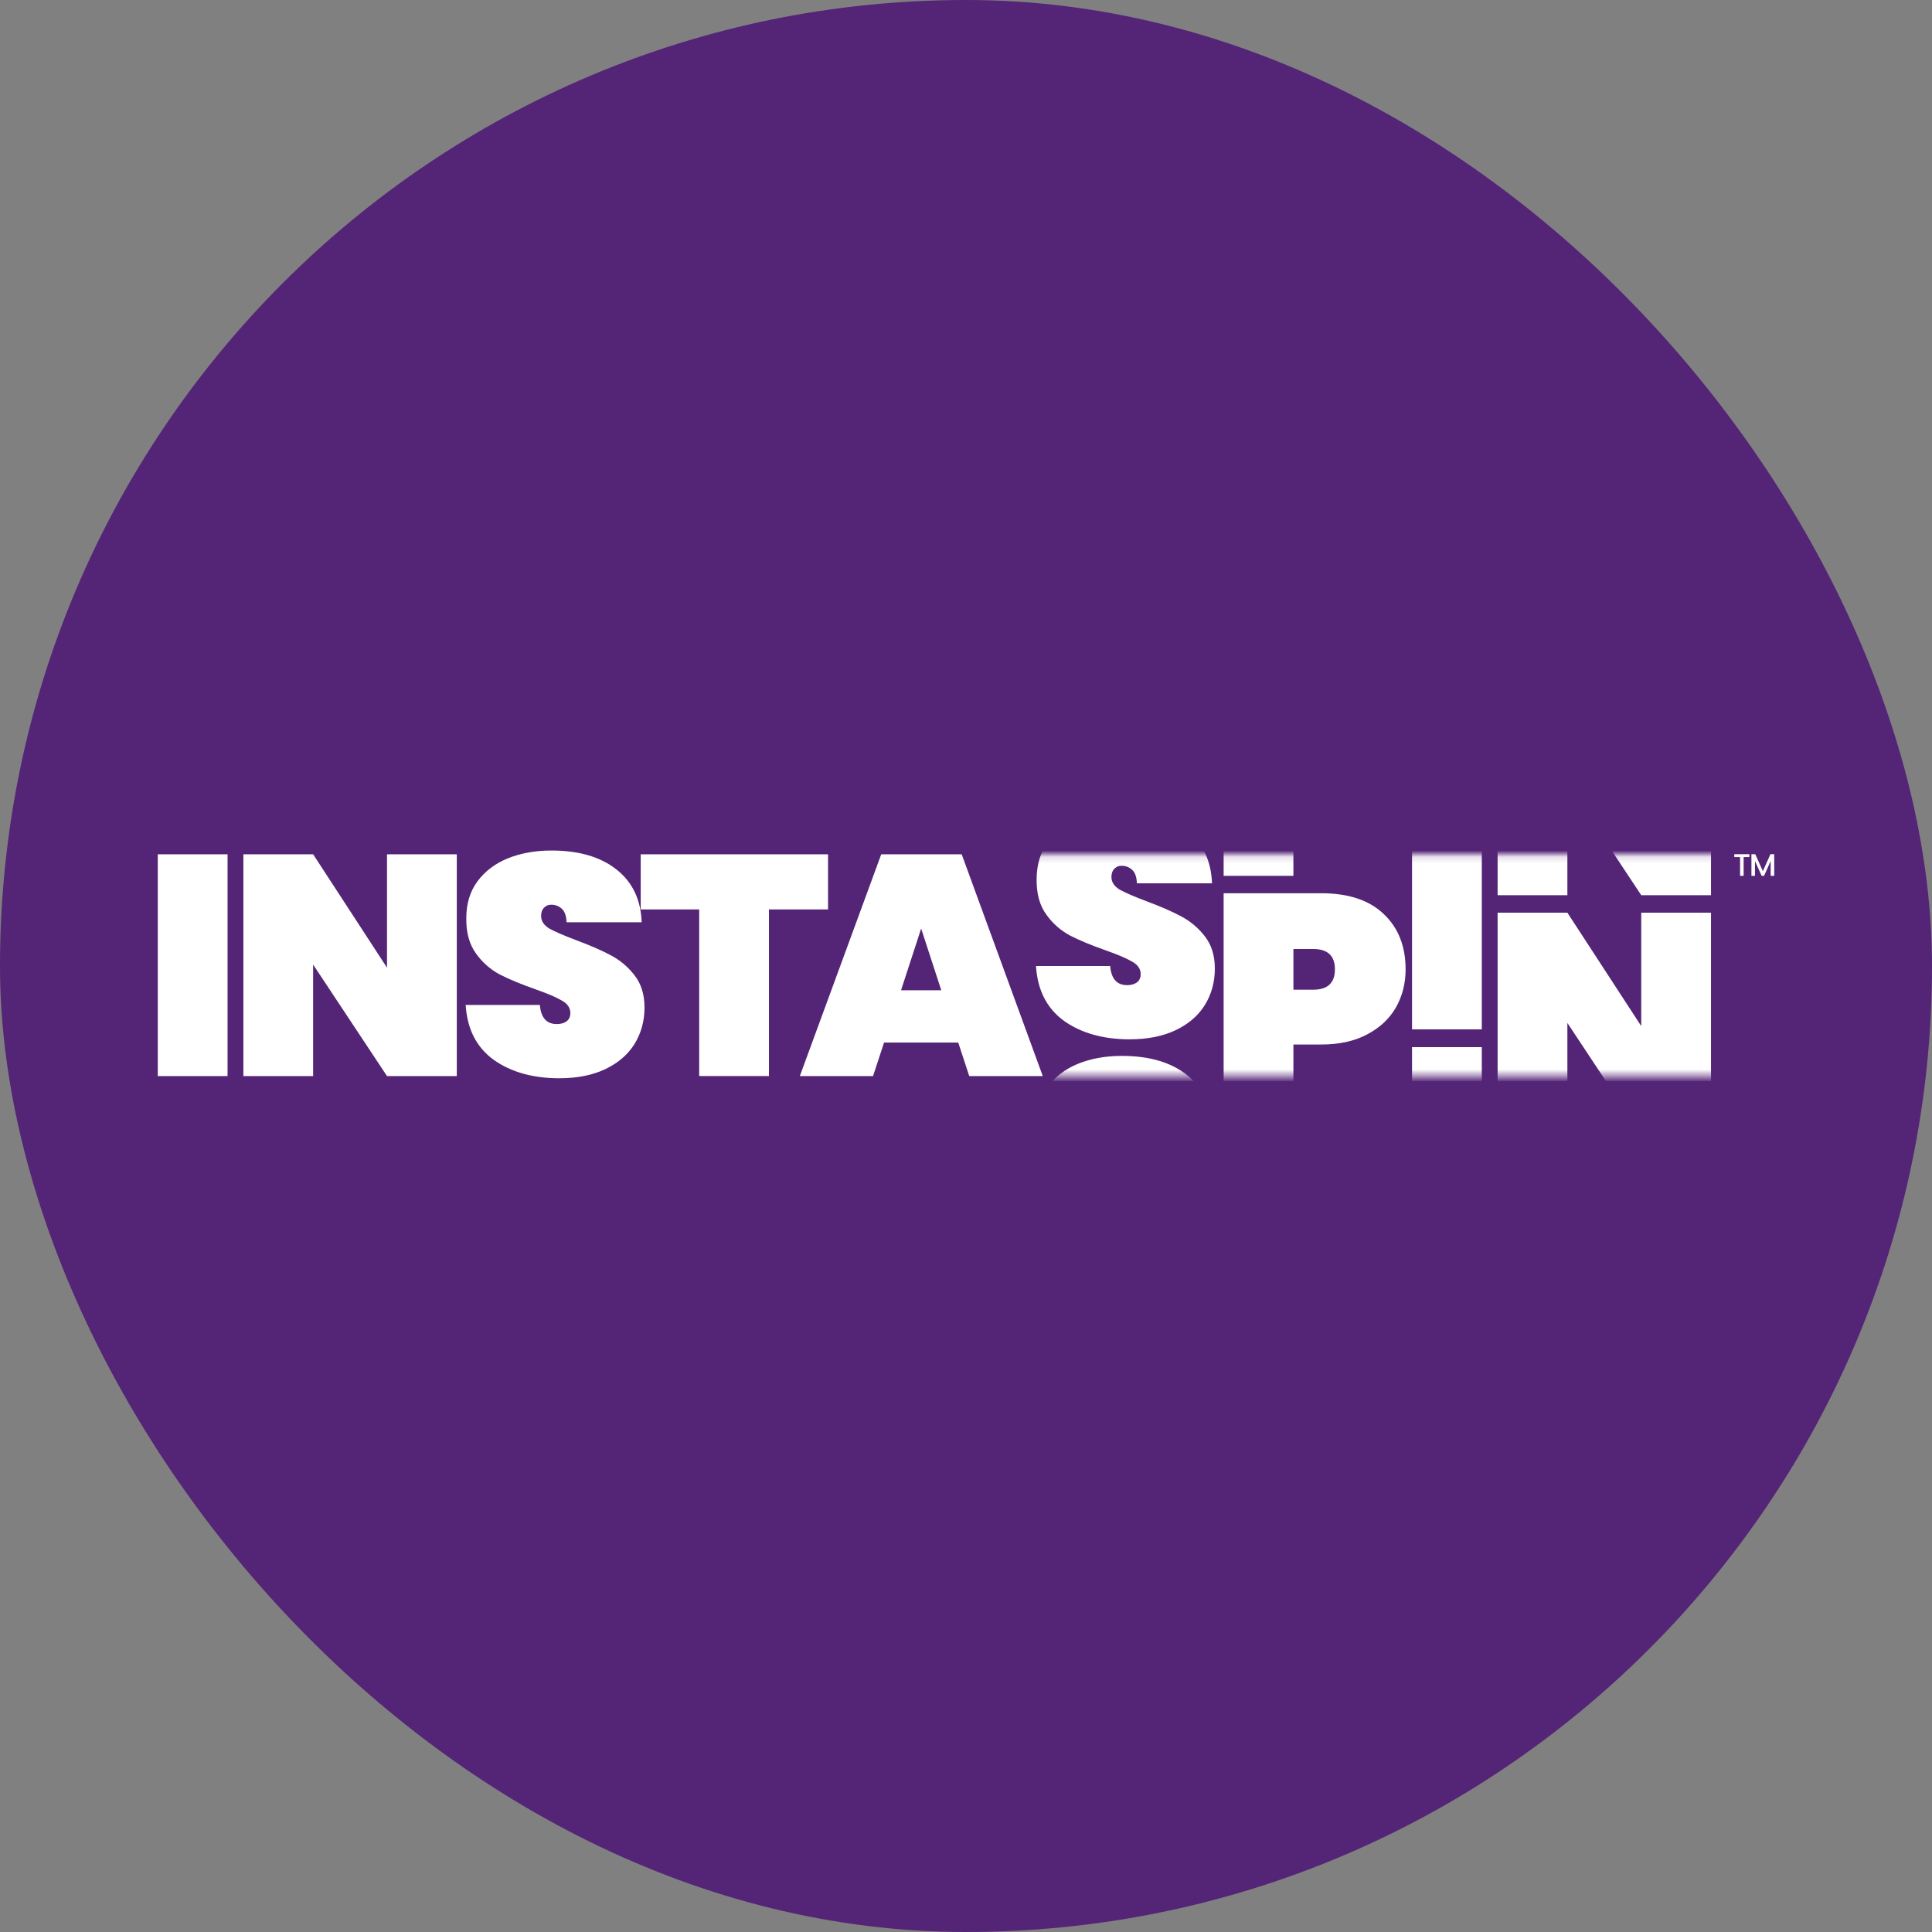
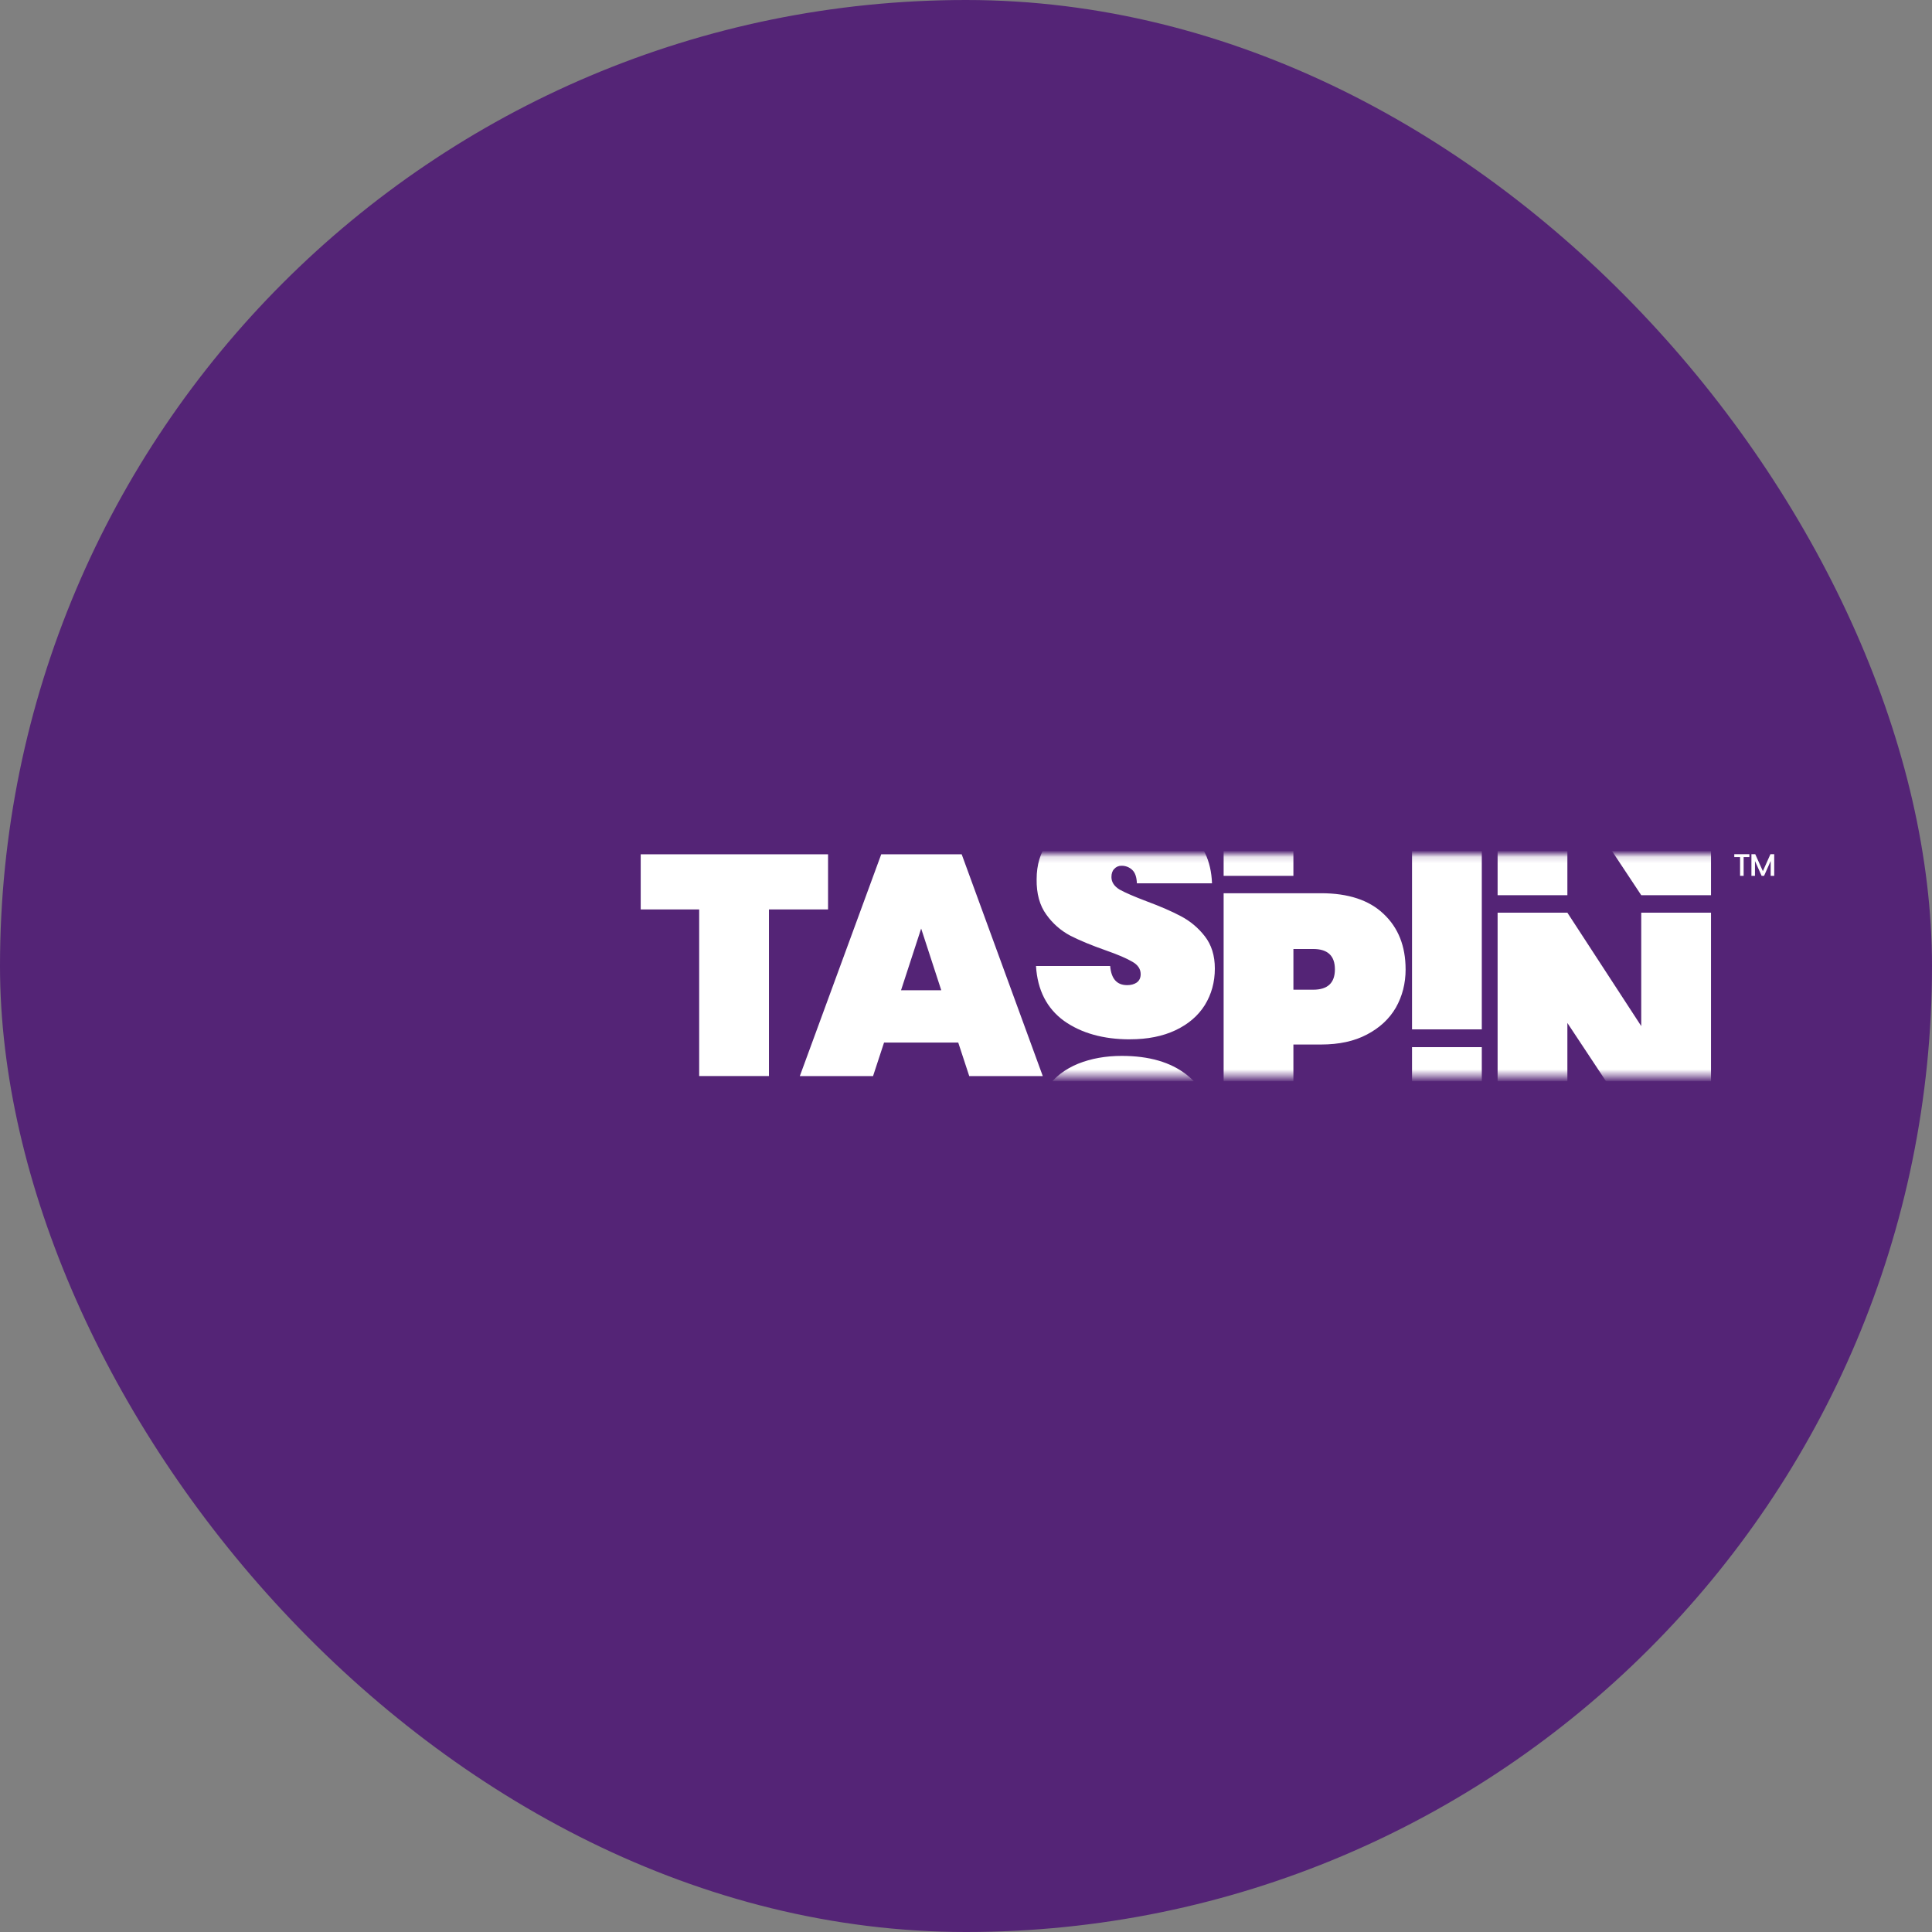
<svg xmlns="http://www.w3.org/2000/svg" id="Layer_1" version="1.1" viewBox="0 0 300 300">
  <rect x="0" y="0" width="300" height="300" fill="#808080" stroke="none" />
  <defs>
    <style> .st0 { fill: #fff; } .st1 { mask: url(#mask); } .st2 { fill: none; } .st3 { fill: #542476; } .st4 { clip-path: url(#clippath); } .st5 { fill: #d9d9d9; } </style>
    <clipPath id="clippath">
      <rect class="st2" x="24.5" y="132.071" width="251" height="35.857" />
    </clipPath>
    <mask id="mask" x="157.183" y="101.562" width="115.453" height="97.756" maskUnits="userSpaceOnUse">
      <g id="mask0_8293_1477">
        <path class="st5" d="M272.636,132.676h-115.453v34.454h115.453v-34.454Z" />
      </g>
    </mask>
  </defs>
  <rect class="st3" x="0" y="0" width="300" height="300" rx="150" ry="150" />
  <g class="st4">
    <g>
-       <path class="st0" d="M35.336,132.655v34.437h-10.836v-34.437h10.836ZM70.928,167.092h-10.836l-11.47-17.314v17.314h-10.831v-34.437h10.834l11.47,17.608v-17.608h10.836l-.002,34.437ZM86.901,167.434c-4.133,0-7.549-.956-10.25-2.869-2.668-1.951-4.114-4.788-4.341-8.517h11.52c.16,1.979,1.04,2.969,2.634,2.969.586,0,1.076-.131,1.463-.39.423-.292.636-.729.636-1.315,0-.81-.44-1.458-1.317-1.943-.88-.521-2.247-1.104-4.1-1.752-2.214-.779-4.052-1.539-5.515-2.285-1.474-.783-2.745-1.899-3.71-3.261-1.042-1.425-1.544-3.258-1.513-5.496,0-2.237.569-4.136,1.709-5.689,1.171-1.59,2.749-2.79,4.733-3.6,2.018-.813,4.279-1.217,6.784-1.217,4.231,0,7.58.973,10.054,2.916,2.503,1.948,3.822,4.688,3.951,8.223h-11.666c-.031-.973-.275-1.671-.729-2.092-.45-.42-1.046-.648-1.661-.633-.212-.006-.422.035-.616.119-.194.084-.367.21-.507.369-.292.292-.437.712-.437,1.265,0,.777.423,1.427,1.269,1.946.877.485,2.261,1.085,4.147,1.798,2.18.813,3.968,1.59,5.369,2.335,1.447.758,2.712,1.82,3.71,3.112,1.04,1.331,1.561,3,1.561,5.01,0,2.108-.521,4.004-1.561,5.689-1.042,1.657-2.555,2.952-4.542,3.894-1.984.939-4.341,1.41-7.076,1.41v.002Z" />
      <path class="st0" d="M128.579,132.655v8.56h-9.177v25.877h-10.834v-25.877h-9.079v-8.558h29.087l.002-.002ZM148.795,161.888h-11.52l-1.707,5.204h-11.371l12.641-34.437h12.493l12.591,34.437h-11.419l-1.707-5.204ZM146.159,153.765l-3.122-9.581-3.124,9.581h6.246Z" />
      <g class="st1">
        <path class="st0" d="M175.463,161.388c-4.133,0-7.549-.956-10.25-2.869-2.668-1.948-4.116-4.786-4.343-8.515h11.517c.163,1.979,1.042,2.969,2.637,2.969.586,0,1.073-.131,1.463-.39.423-.292.636-.729.636-1.315,0-.81-.44-1.458-1.317-1.943-.88-.519-2.247-1.104-4.1-1.752-2.214-.777-4.052-1.539-5.515-2.285-1.474-.783-2.745-1.899-3.71-3.261-1.042-1.425-1.544-3.258-1.513-5.496,0-2.237.569-4.136,1.709-5.689,1.171-1.59,2.749-2.79,4.733-3.6,2.018-.813,4.279-1.217,6.784-1.217,4.231,0,7.58.973,10.052,2.916,2.505,1.948,3.825,4.688,3.954,8.223h-11.666c-.031-.973-.275-1.671-.729-2.092-.449-.421-1.046-.649-1.661-.636-.212-.006-.422.034-.616.119-.194.084-.367.21-.508.369-.292.292-.437.712-.437,1.265,0,.777.423,1.427,1.267,1.946.88.485,2.264,1.085,4.15,1.8,2.18.81,3.968,1.587,5.369,2.333,1.446.758,2.712,1.82,3.71,3.112,1.04,1.331,1.561,3,1.561,5.01,0,2.108-.521,4.006-1.561,5.689-1.042,1.657-2.555,2.952-4.542,3.894-1.984.939-4.341,1.41-7.076,1.41l.002.002ZM218.262,150.519c0,2.173-.502,4.152-1.511,5.936-1.009,1.75-2.508,3.143-4.492,4.183-1.951,1.037-4.327,1.554-7.124,1.554h-4.296v10.946h-10.834v-34.437h15.129c4.229,0,7.465,1.069,9.71,3.21,2.278,2.139,3.416,5.008,3.416,8.608ZM203.915,153.681c2.247,0,3.368-1.054,3.368-3.163,0-2.108-1.124-3.16-3.368-3.16h-3.074v6.323h3.074ZM230.093,125.402v34.437h-10.834v-34.437h10.834ZM265.685,176.159h-10.834l-11.469-17.314v17.317h-10.834v-34.44h10.834l11.469,17.608v-17.608h10.834v34.437ZM218.262,113.383c0,2.173-.502,4.15-1.511,5.933-1.009,1.752-2.508,3.146-4.492,4.183-1.951,1.037-4.327,1.556-7.124,1.556h-4.296v10.944h-10.834v-34.437h15.129c4.229,0,7.465,1.071,9.71,3.21,2.278,2.142,3.416,5.01,3.416,8.61ZM203.915,116.543c2.247,0,3.368-1.052,3.368-3.16,0-2.108-1.124-3.163-3.368-3.163h-3.074v6.323h3.074ZM230.093,162.598v34.437h-10.834v-34.437h10.834ZM175.463,199.318c-4.133,0-7.549-.956-10.25-2.869-2.668-1.946-4.116-4.783-4.343-8.512h11.517c.163,1.977,1.042,2.967,2.637,2.967.586,0,1.073-.129,1.463-.39.423-.292.636-.729.636-1.312,0-.81-.44-1.458-1.317-1.946-.88-.519-2.247-1.102-4.1-1.75-2.214-.779-4.052-1.542-5.515-2.288-1.474-.782-2.744-1.898-3.71-3.258-1.042-1.427-1.544-3.258-1.513-5.498,0-2.235.569-4.133,1.709-5.689,1.171-1.59,2.749-2.79,4.733-3.6,2.018-.81,4.279-1.214,6.784-1.214,4.231,0,7.58.973,10.052,2.916,2.505,1.946,3.825,4.685,3.954,8.223h-11.666c-.031-.975-.275-1.673-.729-2.094-.45-.419-1.046-.646-1.661-.631-.211-.006-.421.034-.616.118-.194.084-.368.209-.508.367-.292.292-.437.715-.437,1.267,0,.777.423,1.425,1.267,1.943.88.488,2.264,1.088,4.15,1.8,2.18.813,3.968,1.59,5.369,2.335,1.446.758,2.712,1.82,3.71,3.112,1.04,1.329,1.561,3,1.561,5.01,0,2.108-.521,4.004-1.561,5.689-1.042,1.654-2.555,2.952-4.542,3.892-1.984.942-4.339,1.41-7.073,1.41ZM265.685,139.004h-10.834l-11.469-17.314v17.314h-10.834v-34.44h10.834l11.469,17.608v-17.608h10.834v34.44Z" />
      </g>
      <path class="st0" d="M271.644,132.64v.449h-.894v2.912h-.552v-2.912h-.899v-.449h2.345ZM275.5,132.64v3.361h-.552v-2.304l-1.023,2.302h-.382l-1.03-2.302v2.302h-.552v-3.359h.595l1.181,2.634,1.174-2.634h.59Z" />
    </g>
  </g>
</svg>